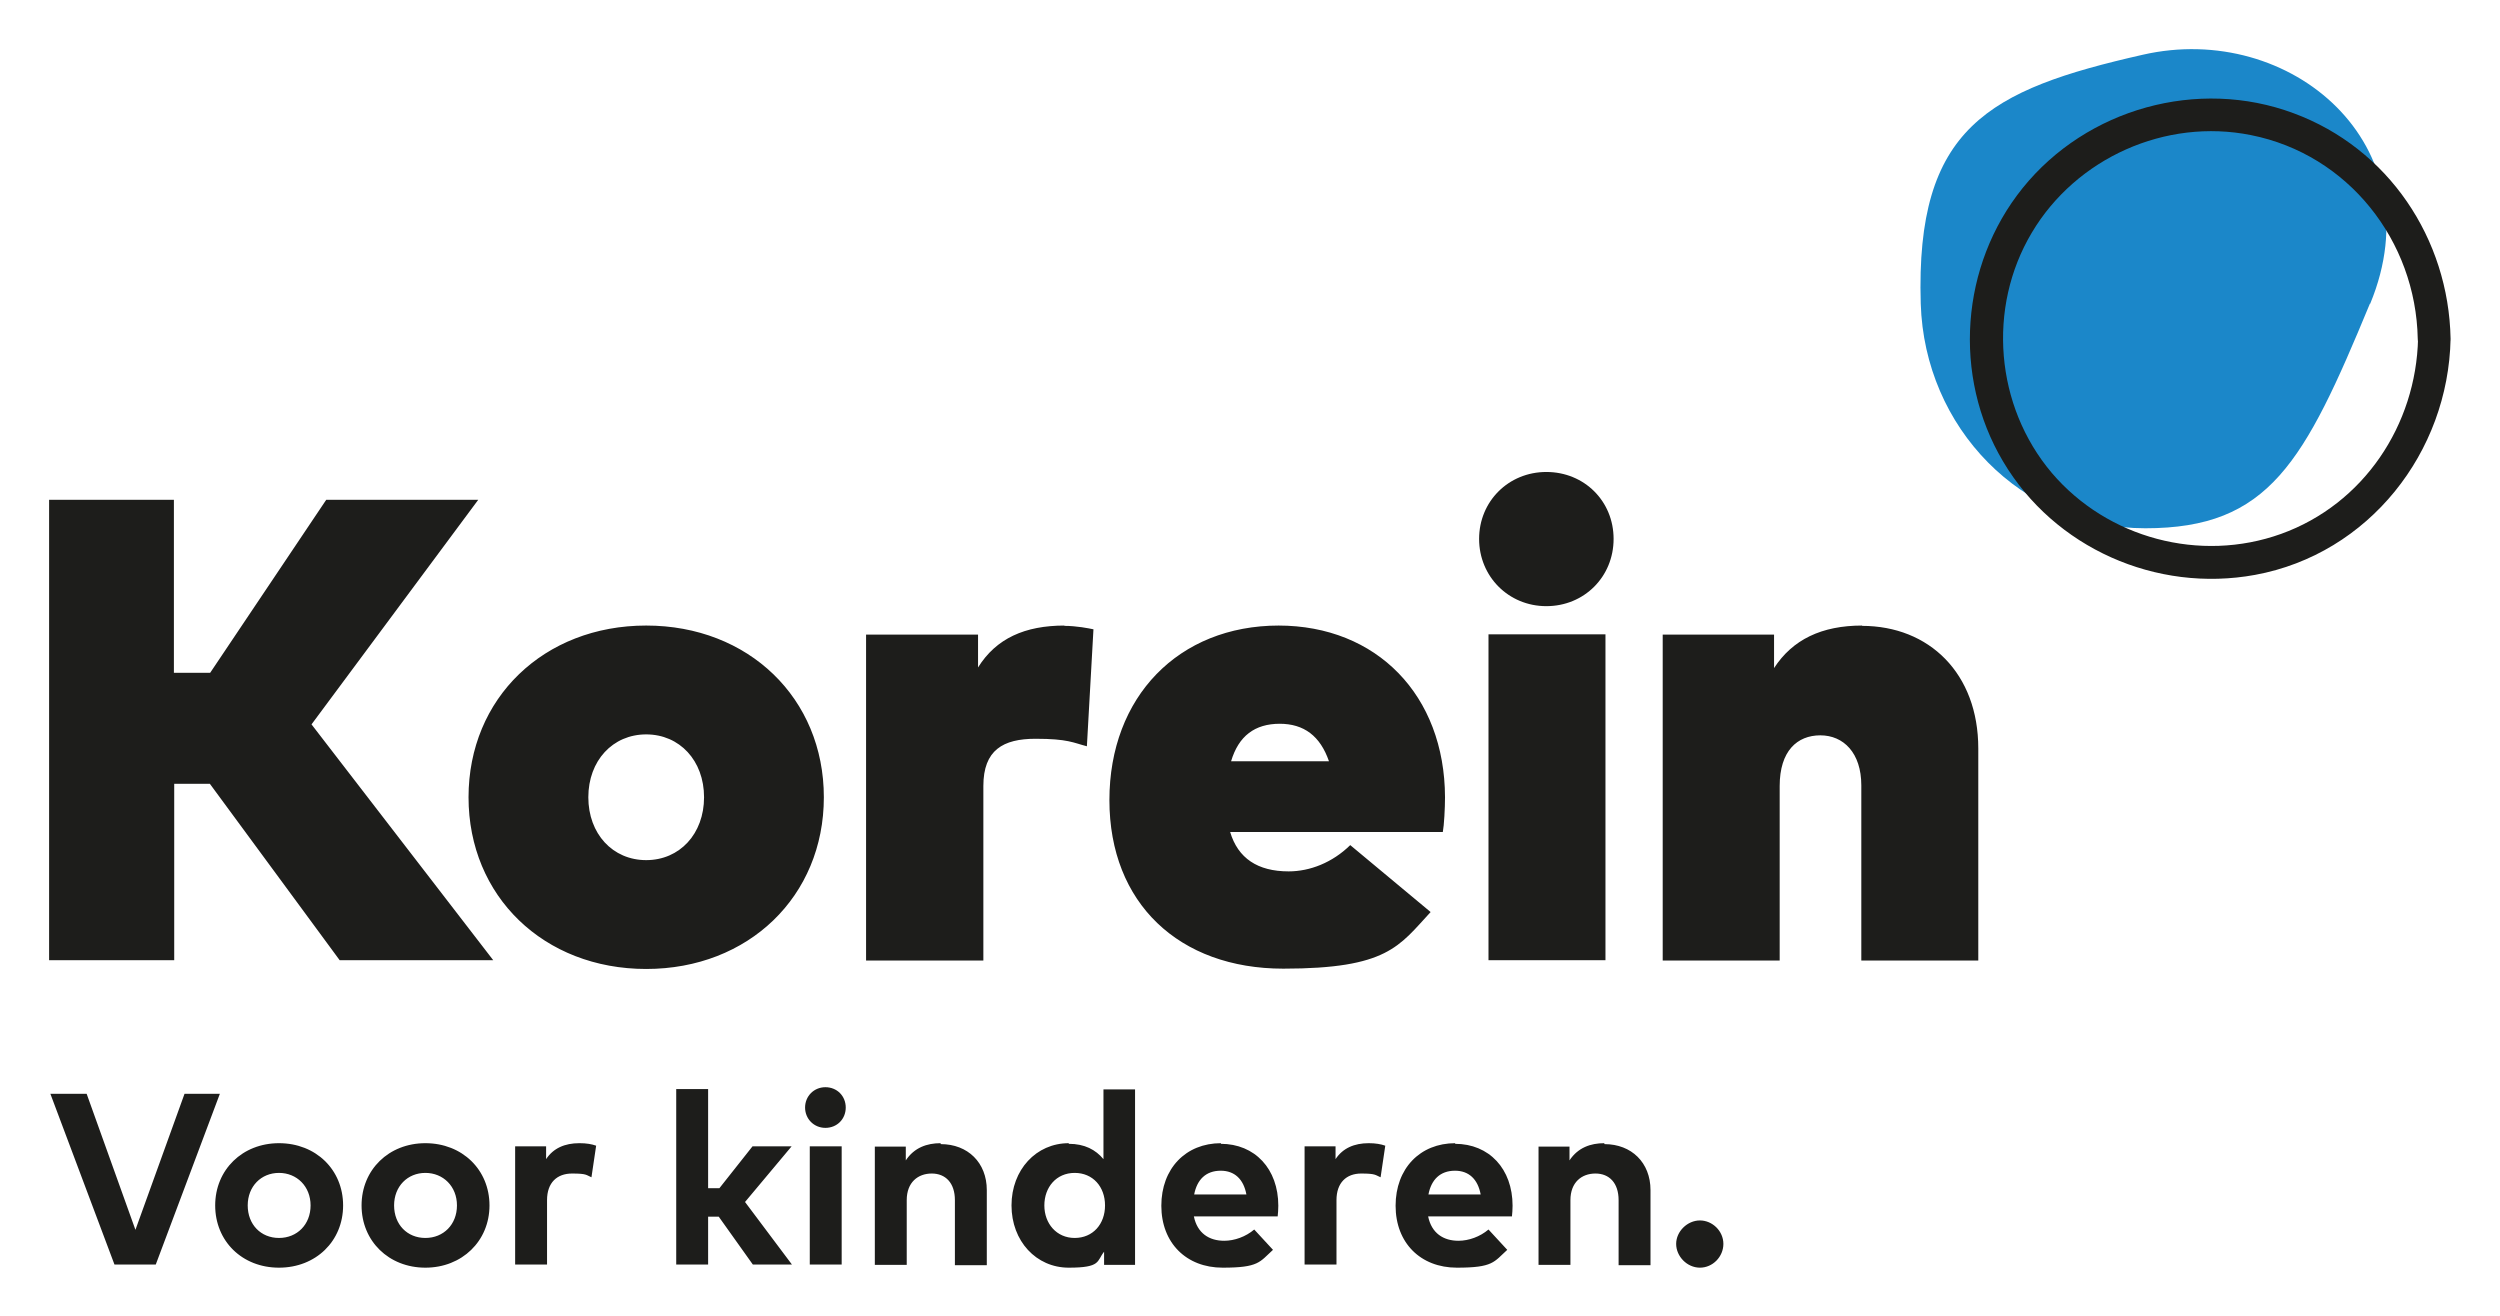
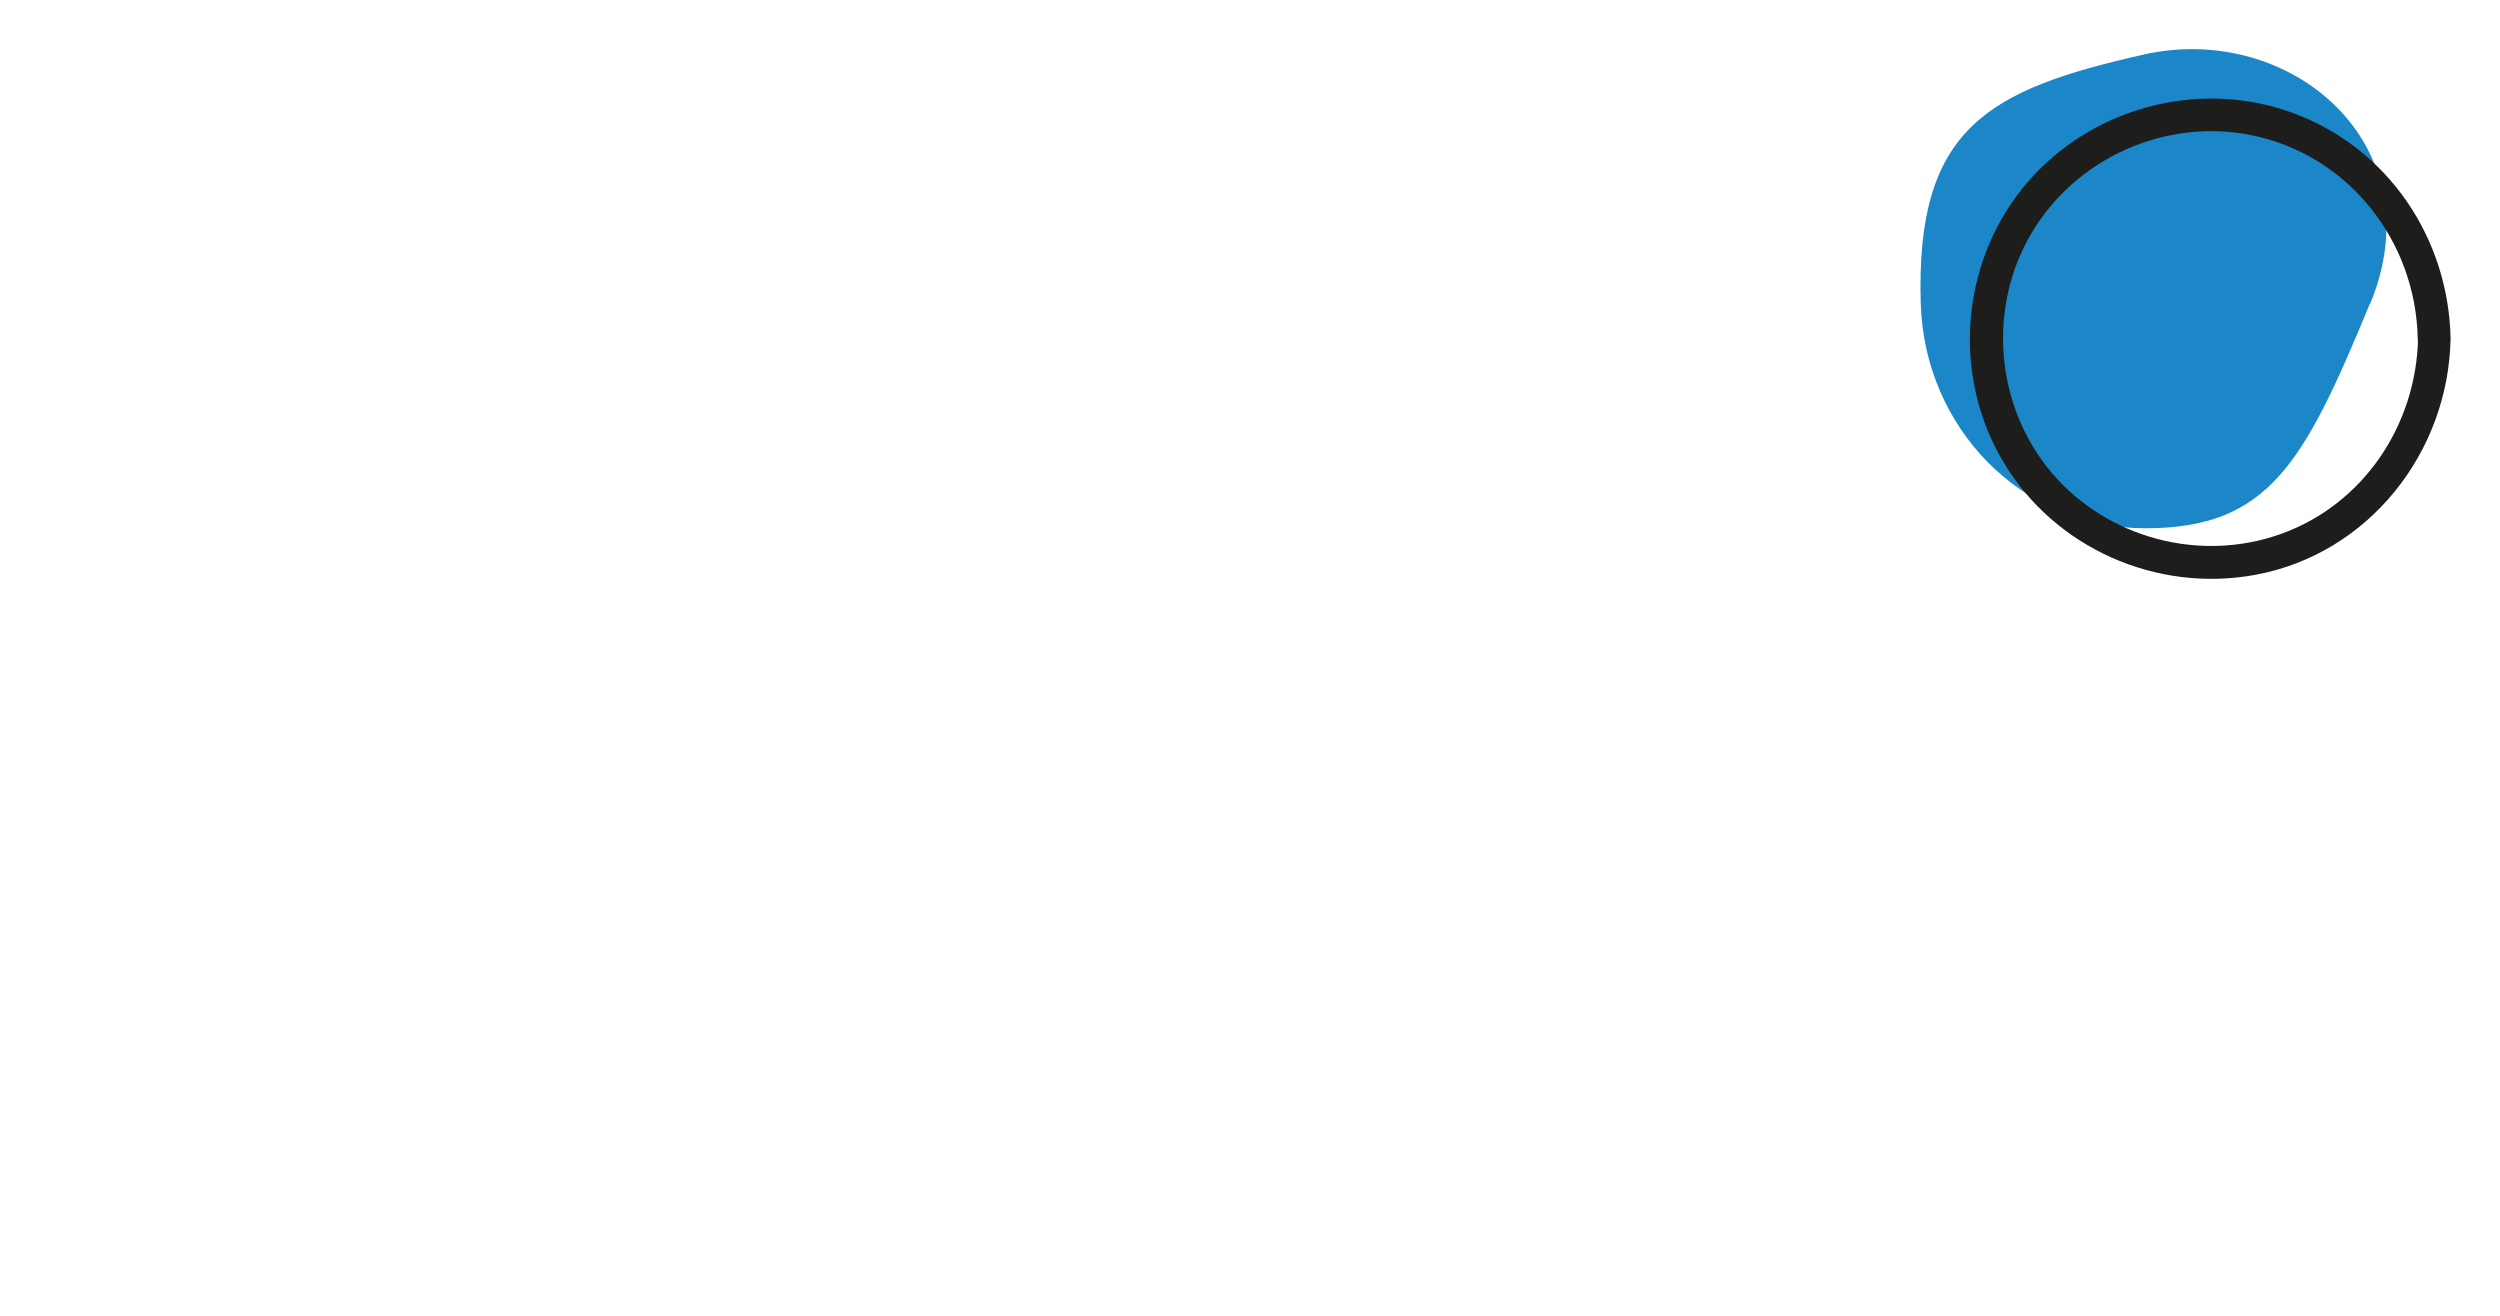
<svg xmlns="http://www.w3.org/2000/svg" id="Laag_1" version="1.1" viewBox="0 0 799.3 420.9">
  <defs>
    <style>
      .st0 {
        fill: #1d1d1b;
      }

      .st1 {
        fill: #1b87c9;
      }
    </style>
  </defs>
  <path class="st1" d="M757.7,97.1c-21,50.8-32.2,71.8-71.8,71.8s-70.6-32.2-71.8-71.8c-1.7-56.3,21.6-68.4,71-79.6,47.2-10.8,93.7,28.8,72.7,79.6" />
  <path class="st0" d="M773.1,108.2c-.6,27.7-17.4,53-43.8,62.5-25.9,9.3-55.5,1.4-73.3-19.5-18.1-21.4-20.7-52.8-6.4-76.8,14.2-23.9,42.8-36.7,70.1-31.2,31.1,6.2,52.7,33.8,53.3,65.1.1,6.8,10.7,6.8,10.5,0-.6-32-19.9-60.9-50.2-72.1-30.6-11.4-66.1-1.5-86.6,23.9-19.9,24.7-22.5,60.1-6.3,87.4,16.4,27.7,49,42.1,80.6,36.3,36.4-6.7,61.8-39.2,62.5-75.5.1-6.8-10.4-6.8-10.5,0" />
-   <path class="st0" d="M595.4,200c-13,0-22.3,4.5-28.2,13.6v-10.7h-35.6v104.2h37.4v-55.8c0-11.2,5.6-16.2,13-16.2s13.1,5.6,13.1,16v56h37.4v-67.8c0-24-15.7-39.2-37.2-39.2M494.4,150.9c-12.1,0-21.5,9.4-21.5,21.4s9.4,21.5,21.5,21.5,21.5-9.4,21.5-21.5-9.4-21.4-21.5-21.4M513.3,202.8h-37.4v104.2h37.4v-104.2ZM409.1,231.4c7.8,0,13,3.9,15.8,12h-31.3c2.4-8.1,7.6-12,15.6-12M408.9,200c-32.1,0-54.2,22.8-54.2,55.8s22.3,53.9,55.6,53.9,37-7.2,47.1-18.1l-25.7-21.4c-5.7,5.6-12.9,8.4-19.7,8.4-9.9,0-16.2-4.2-18.7-12.6h68c.4-2.1.7-7.6.7-11.1-.1-32.6-21.8-54.9-53.3-54.9M340.4,200c-12.7,0-21.9,4.1-27.7,13.4v-10.5h-35.8v104.2h37.5v-55.8c0-11.5,6.3-15.1,16.7-15.1s12.1,1.3,16.4,2.4l2.1-37.4c-1.5-.3-5.3-1.1-9.4-1.1M206.6,234.8c10.7,0,18.5,8.4,18.5,20.1s-7.8,20.1-18.5,20.1-18.5-8.4-18.5-20.1,7.8-20.1,18.5-20.1M206.6,200c-32.7,0-56.8,23.2-56.8,54.9s24.1,54.9,56.8,54.9,56.8-23.2,56.8-54.9-24.1-54.9-56.8-54.9M108.6,307h49.1l-58.1-75.4,53.3-71.8h-48.6l-37.1,55.3h-11.6v-55.3H15.7v147.2h40v-56.4h11.4l41.5,56.4Z" />
-   <path class="st0" d="M543.5,390.2c-4,0-7.6,3.5-7.6,7.5s3.5,7.6,7.6,7.6,7.5-3.5,7.5-7.6-3.5-7.5-7.5-7.5M512.9,365.5c-4.3,0-8.4,1.4-11.1,5.5v-4.4h-9.9v37.8h10.2v-20.7c0-5.7,3.6-8.5,8-8.5s7.4,3,7.4,8.5v20.8h10.2v-24c0-8.8-6.1-14.7-14.7-14.7M465.2,374.3c4.4,0,7.3,2.7,8.2,7.6h-16.7c.9-4.7,3.7-7.6,8.5-7.6M465.3,365.5c-11.3,0-19.1,8.1-19.1,20s8,19.8,19.6,19.8,11.8-1.8,16.1-5.7l-6-6.5c-2.7,2.3-6.3,3.6-9.6,3.6-4.8,0-8.6-2.4-9.7-7.8h26.8c.1-.9.2-2.3.2-3.4,0-11.8-7.5-19.8-18.4-19.8M437.6,365.5c-4.6,0-8.3,1.6-10.6,5.1v-4.1h-9.9v37.8h10.2v-20.6c0-5.6,3.2-8.5,7.9-8.5s4.5.5,6.2,1.2l1.5-10.1c-1.4-.5-3.1-.8-5.3-.8M390.3,374.3c4.4,0,7.3,2.7,8.2,7.6h-16.7c.9-4.7,3.7-7.6,8.5-7.6M390.4,365.5c-11.3,0-19.1,8.1-19.1,20s8,19.8,19.6,19.8,11.8-1.8,16.1-5.7l-6-6.5c-2.7,2.3-6.3,3.6-9.6,3.6-4.8,0-8.6-2.4-9.7-7.8h26.8c.1-.9.2-2.3.2-3.4,0-11.8-7.5-19.8-18.4-19.8M343.6,375c5.8,0,9.7,4.4,9.7,10.4s-3.9,10.4-9.7,10.4-9.7-4.6-9.7-10.4,3.8-10.4,9.7-10.4M341.7,365.5c-10.4,0-18.3,8.5-18.3,19.9s7.9,19.9,18.3,19.9,8.9-2.1,11.3-5.1v4.2h9.9v-56.1h-10.1v22.3c-2.5-3-6-4.9-11.1-4.9M300.7,365.5c-4.3,0-8.4,1.4-11.1,5.5v-4.4h-9.9v37.8h10.2v-20.7c0-5.7,3.6-8.5,8-8.5s7.4,3,7.4,8.5v20.8h10.2v-24c0-8.8-6.1-14.7-14.7-14.7M263.9,347.6c-3.7,0-6.5,2.9-6.5,6.5s2.8,6.5,6.5,6.5,6.5-2.8,6.5-6.5-2.8-6.5-6.5-6.5M269.1,366.5h-10.2v37.8h10.2v-37.8ZM226.4,348.2h-10.2v56.1h10.2v-15.3h3.4l10.9,15.3h12.5l-15-20,14.9-17.8h-12.5l-10.6,13.4h-3.6v-31.8ZM185.2,365.5c-4.6,0-8.3,1.6-10.6,5.1v-4.1h-9.9v37.8h10.2v-20.6c0-5.6,3.2-8.5,8-8.5s4.5.5,6.2,1.2l1.5-10.1c-1.4-.5-3.1-.8-5.3-.8M136,375c5.7,0,10.1,4.3,10.1,10.4s-4.3,10.4-10.1,10.4-10-4.3-10-10.4,4.3-10.4,10-10.4M136,365.5c-11.7,0-20.4,8.5-20.4,19.9s8.7,19.9,20.4,19.9,20.5-8.5,20.5-19.9-8.7-19.9-20.5-19.9M89.2,375c5.7,0,10.1,4.3,10.1,10.4s-4.3,10.4-10.1,10.4-10-4.3-10-10.4,4.3-10.4,10-10.4M89.2,365.5c-11.7,0-20.4,8.5-20.4,19.9s8.6,19.9,20.4,19.9,20.5-8.5,20.5-19.9-8.7-19.9-20.5-19.9M70.3,349.7h-11.3l-15.7,43.5-15.6-43.5h-11.6l20.5,54.6h13.2l20.5-54.6Z" />
</svg>